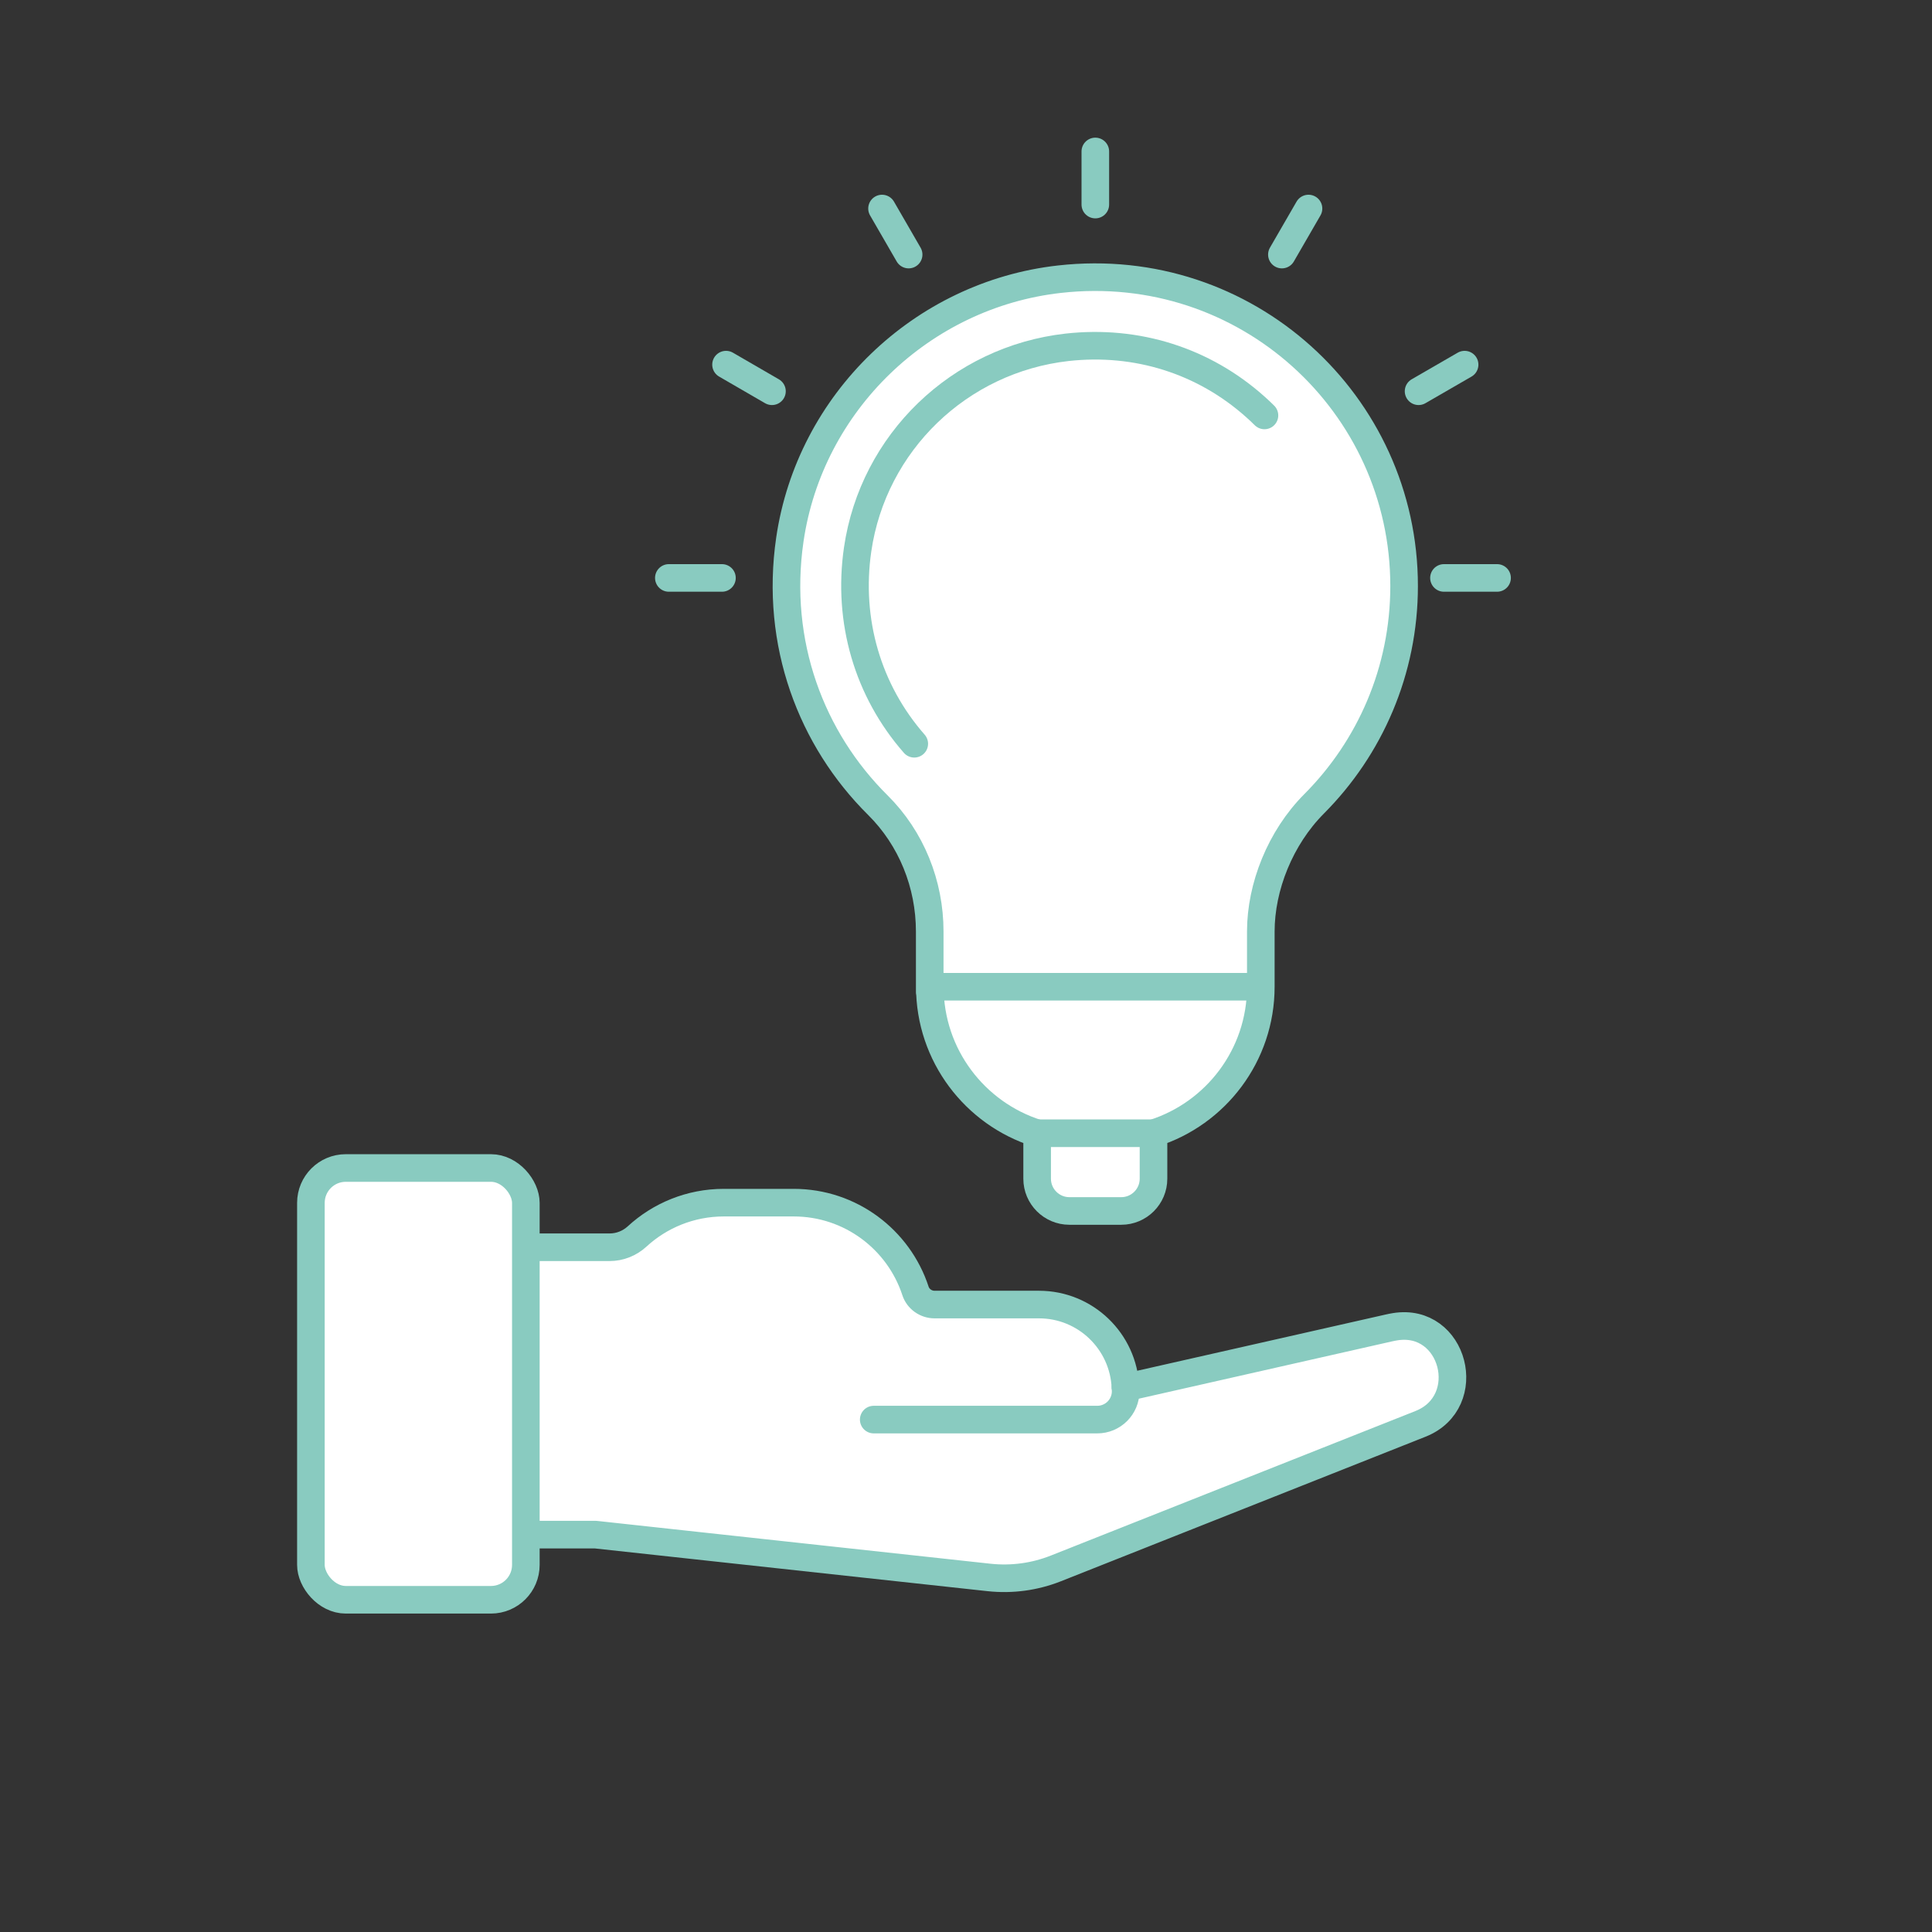
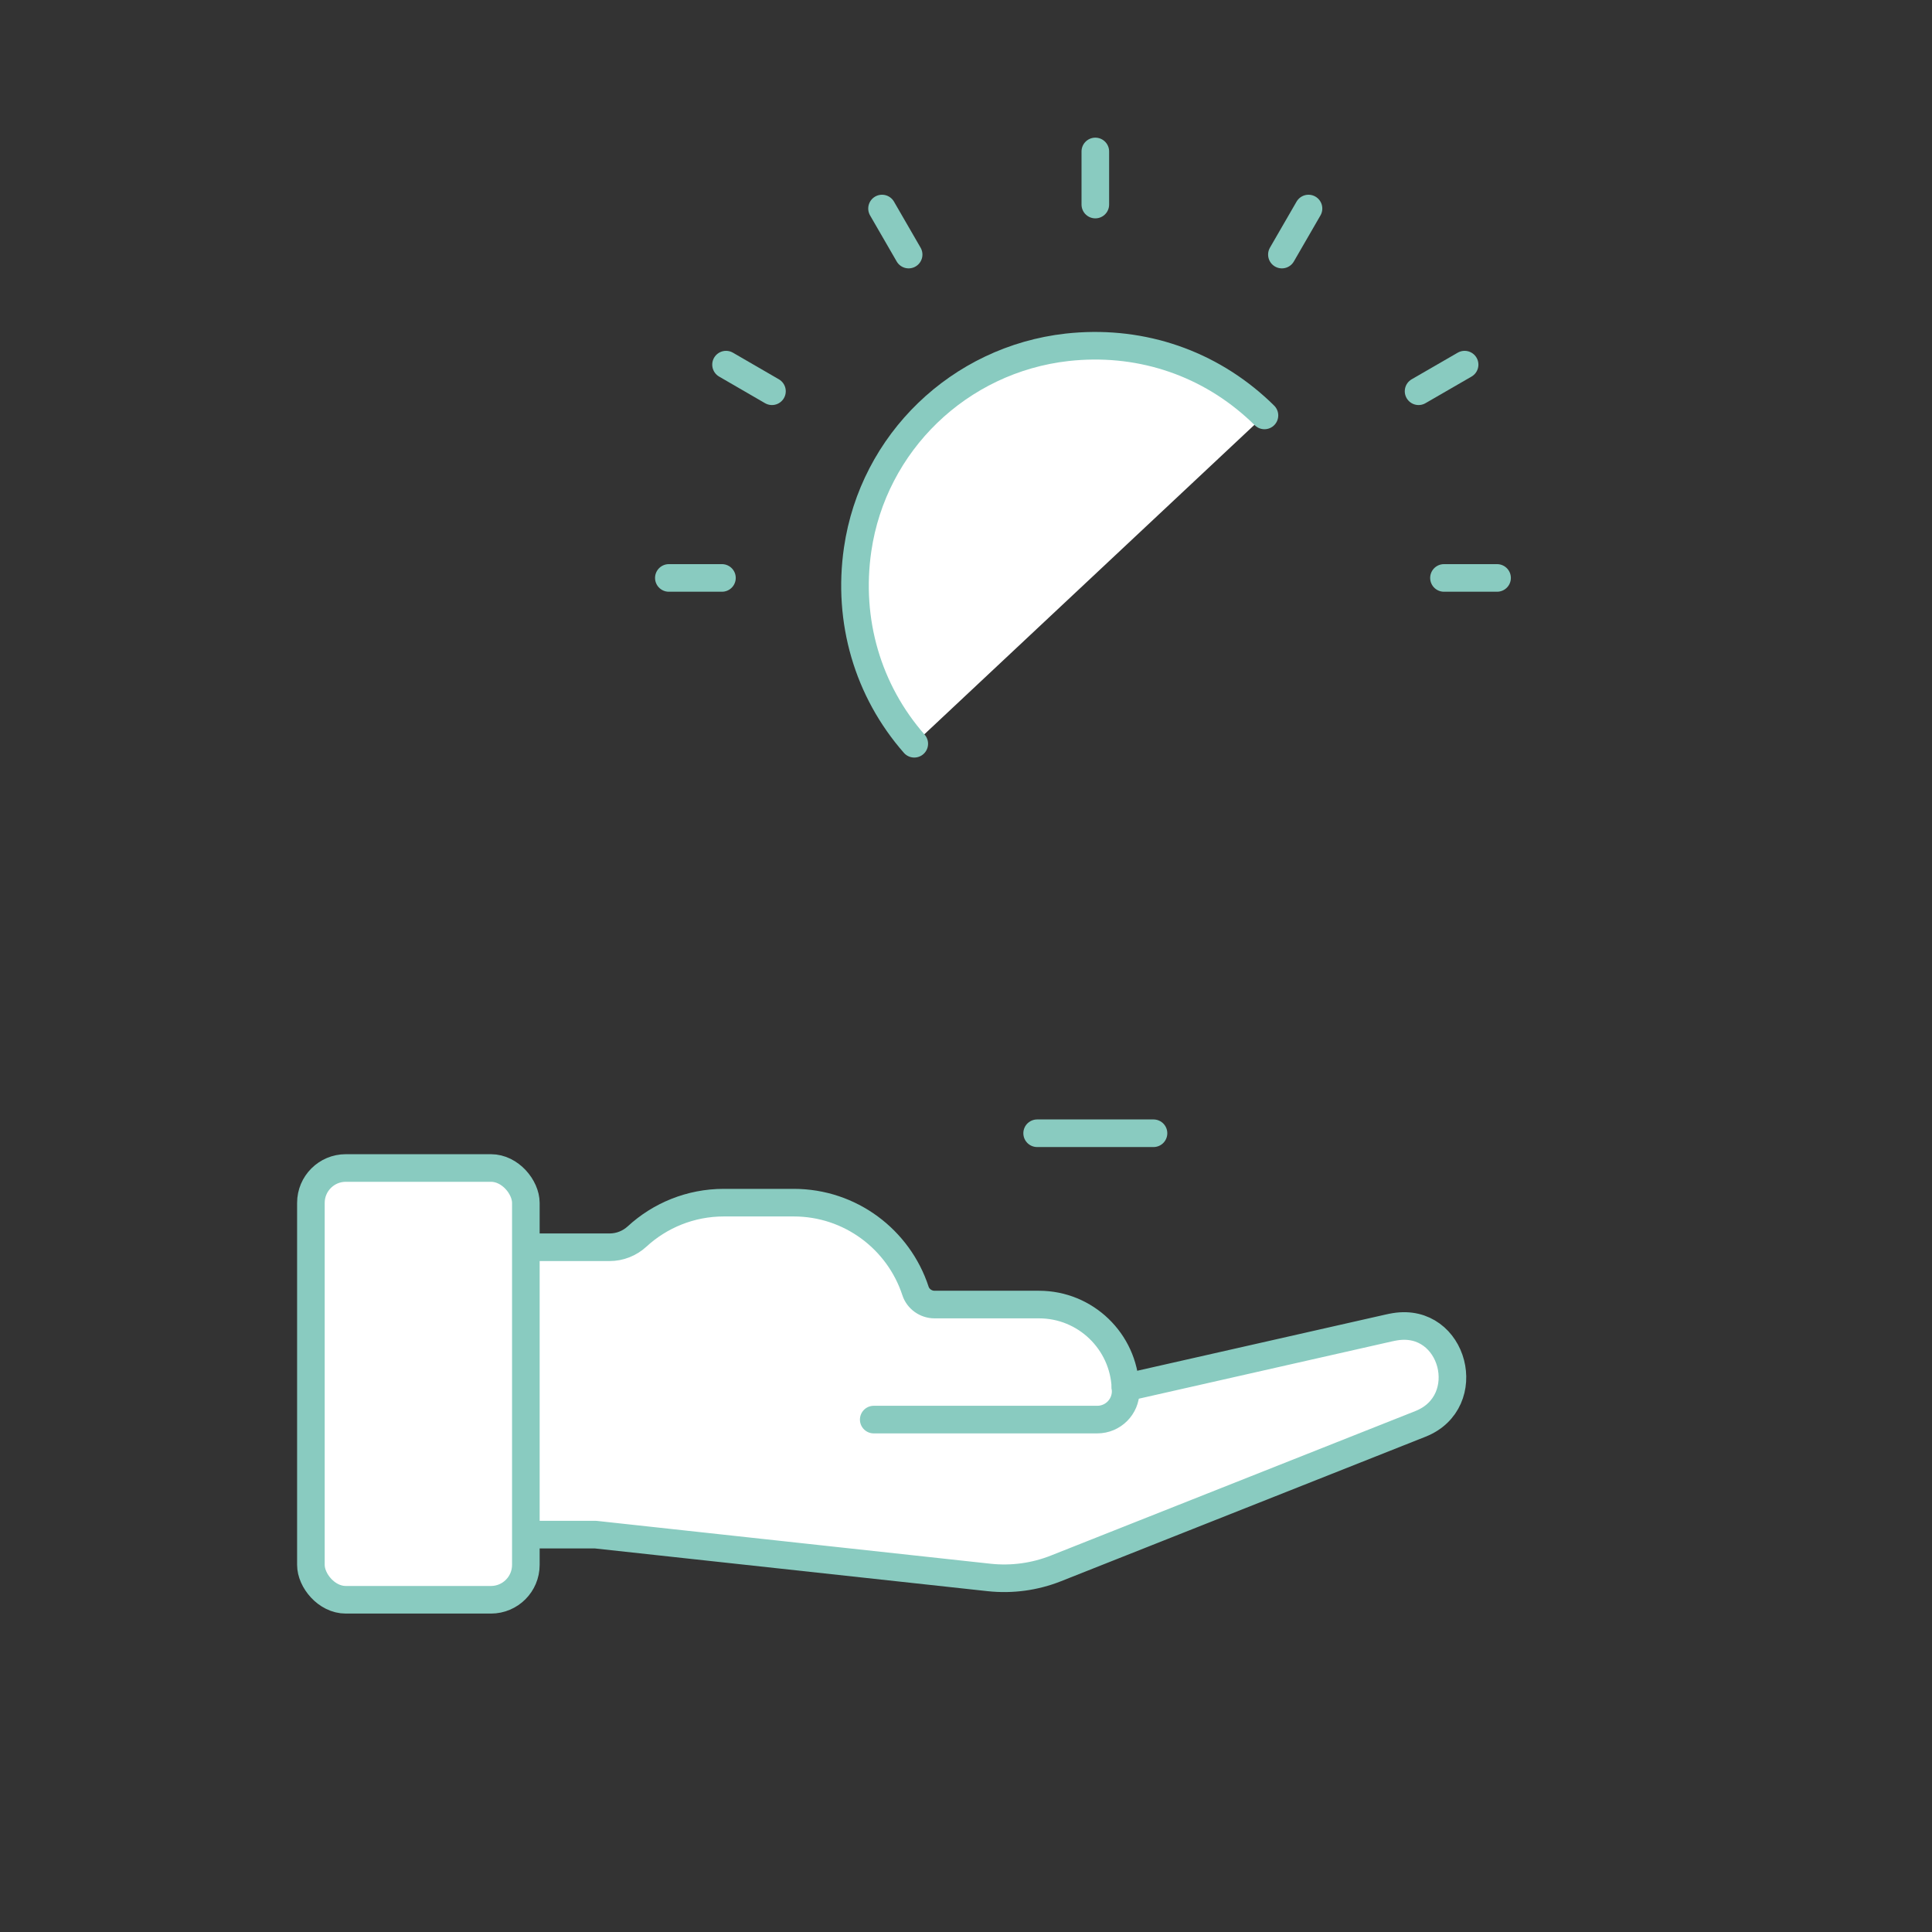
<svg xmlns="http://www.w3.org/2000/svg" id="Ebene_1" data-name="Ebene 1" viewBox="0 0 175 175">
  <rect x="0" y="0" width="175" height="175" fill="#333333" stroke="none" />
  <defs>
    <style>
      .cls-1 {
        fill: #fff;
        stroke: #89cbc0;
        stroke-linecap: round;
        stroke-linejoin: round;
        stroke-width: 2.5px;
      }
    </style>
  </defs>
  <g id="Expertise">
    <g>
-       <path class="cls-1" d="M114.204,89.379h-29.98c0,6.22,4.09,11.49,9.72,13.27v4.12c0,1.61,1.31,2.92,2.92,2.92h4.7c1.61,0,2.92-1.31,2.92-2.92v-4.12c5.63-1.78,9.72-7.05,9.72-13.27v-5c0-4.04,1.76-8.49,4.83-11.57,5.04-5.06,8.15-12.03,8.15-19.73,0-16.52-14.32-29.69-31.22-27.79-12.47,1.4-22.61,11.17-24.42,23.59-1.37,9.4,1.95,18.08,7.96,24.04,3.05,3.02,4.71,7.17,4.71,11.46v5.49" />
      <line class="cls-1" x1="104.484" y1="102.649" x2="93.944" y2="102.649" />
      <line class="cls-1" x1="99.214" y1="18.529" x2="99.214" y2="13.719" />
      <line class="cls-1" x1="82.304" y1="23.059" x2="79.894" y2="18.889" />
      <line class="cls-1" x1="69.924" y1="35.439" x2="65.764" y2="33.029" />
      <line class="cls-1" x1="65.394" y1="52.349" x2="60.584" y2="52.349" />
      <line class="cls-1" x1="135.604" y1="52.349" x2="130.794" y2="52.349" />
      <line class="cls-1" x1="128.494" y1="35.439" x2="132.664" y2="33.029" />
      <line class="cls-1" x1="116.114" y1="23.059" x2="118.524" y2="18.889" />
      <path class="cls-1" d="M114.534,37.629c-.27-.27-.55-.53-.83-.78-4.68-4.18-10.74-6.09-17.05-5.39-9.76,1.1-17.56,8.63-18.97,18.31-.94,6.47.92,12.8,5.13,17.6" />
    </g>
  </g>
  <g id="Hand_Schützend_Hilfe" data-name="Hand Schützend Hilfe">
    <g>
      <path class="cls-1" d="M47.652,139.006h6.29l35.66,3.88c2.05.22,4.12-.06,6.04-.82l33.02-13.09c5.03-1.99,3.04-9.67-2.3-8.8-.19.03-.38.07-.56.11l-23.86,5.4c-.17-4.18-3.61-7.52-7.83-7.52h-9.46c-.78,0-1.49-.5-1.73-1.24-1.52-4.64-5.88-7.99-11.03-7.99h-6.33c-3.03,0-5.8,1.17-7.86,3.07-.68.62-1.56.97-2.48.97h-7.56" />
      <path class="cls-1" d="M79.142,128.586h20.25c1.42,0,2.57-1.15,2.57-2.57l-.02-.33" />
    </g>
    <rect class="cls-1" x="28.162" y="105.796" width="19.47" height="39.11" rx="3.16" ry="3.16" transform="translate(75.793 250.703) rotate(180)" />
  </g>
</svg>